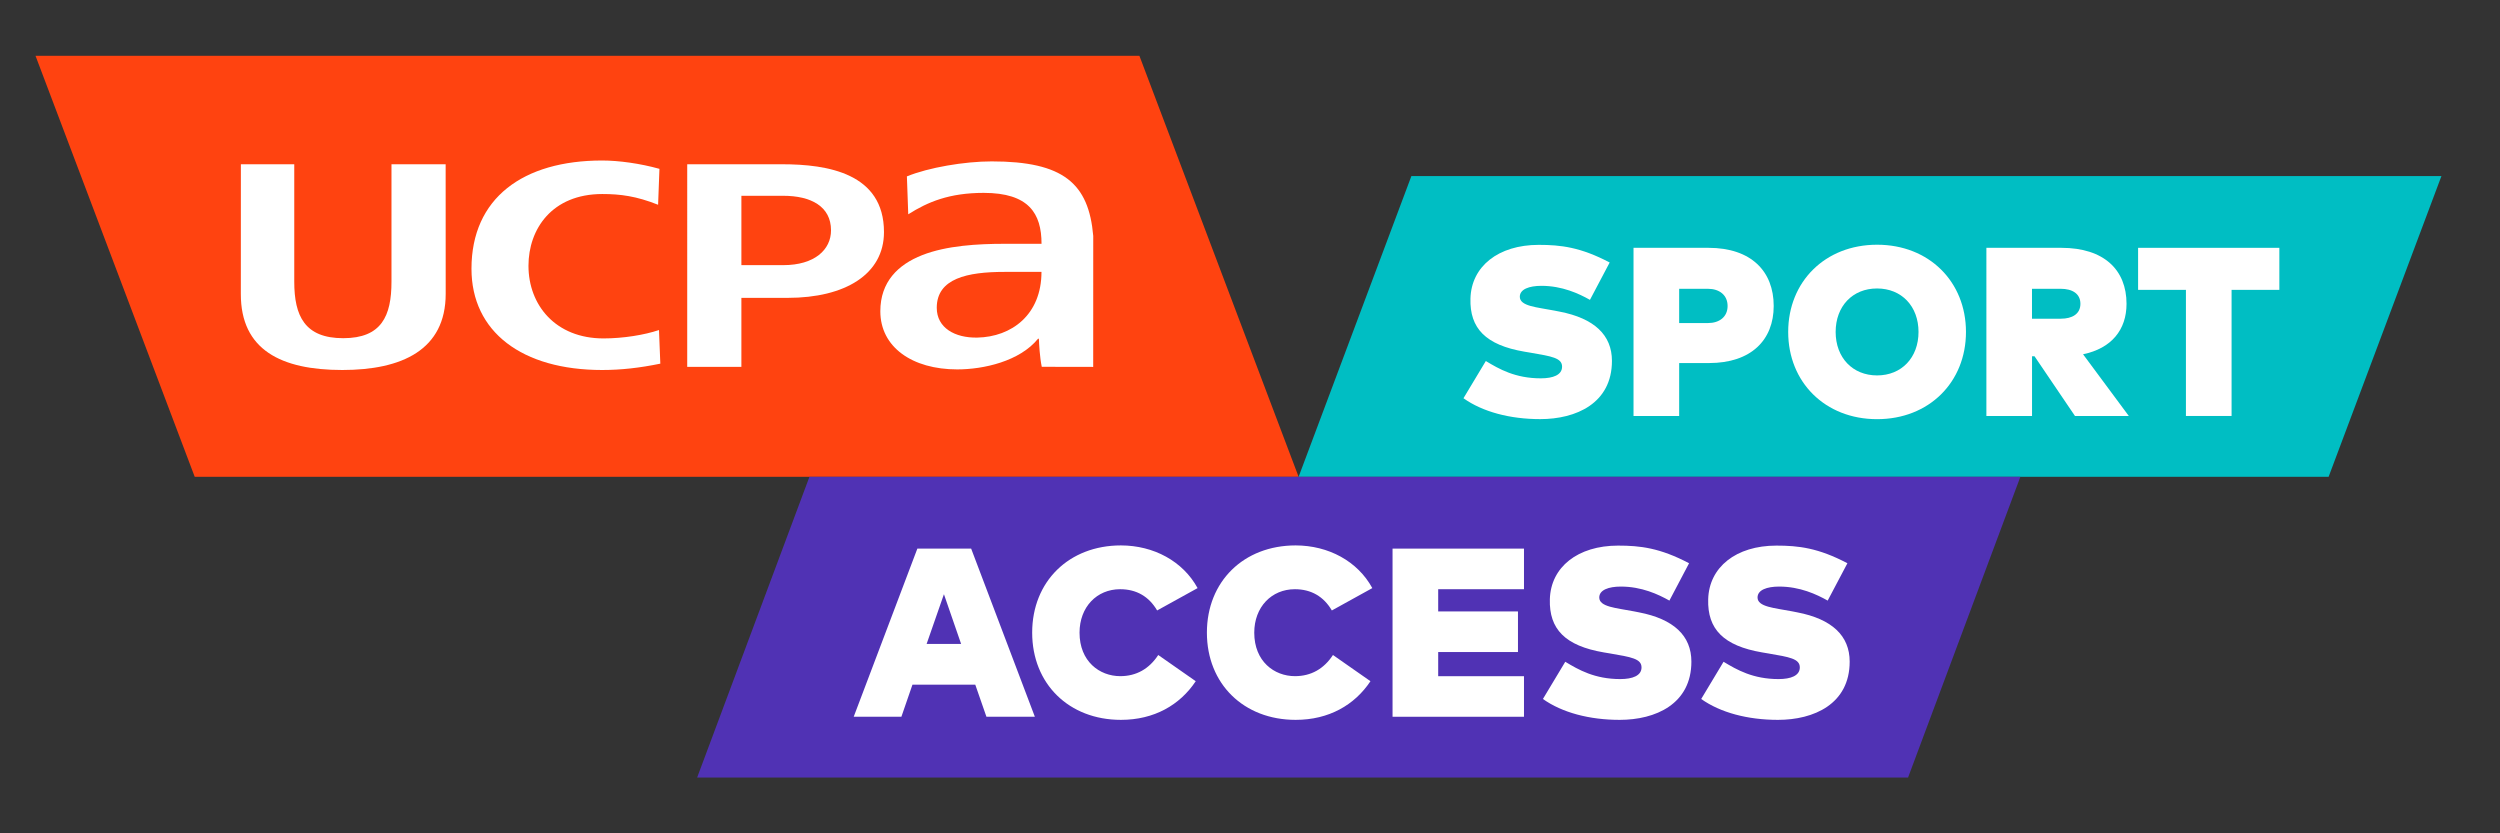
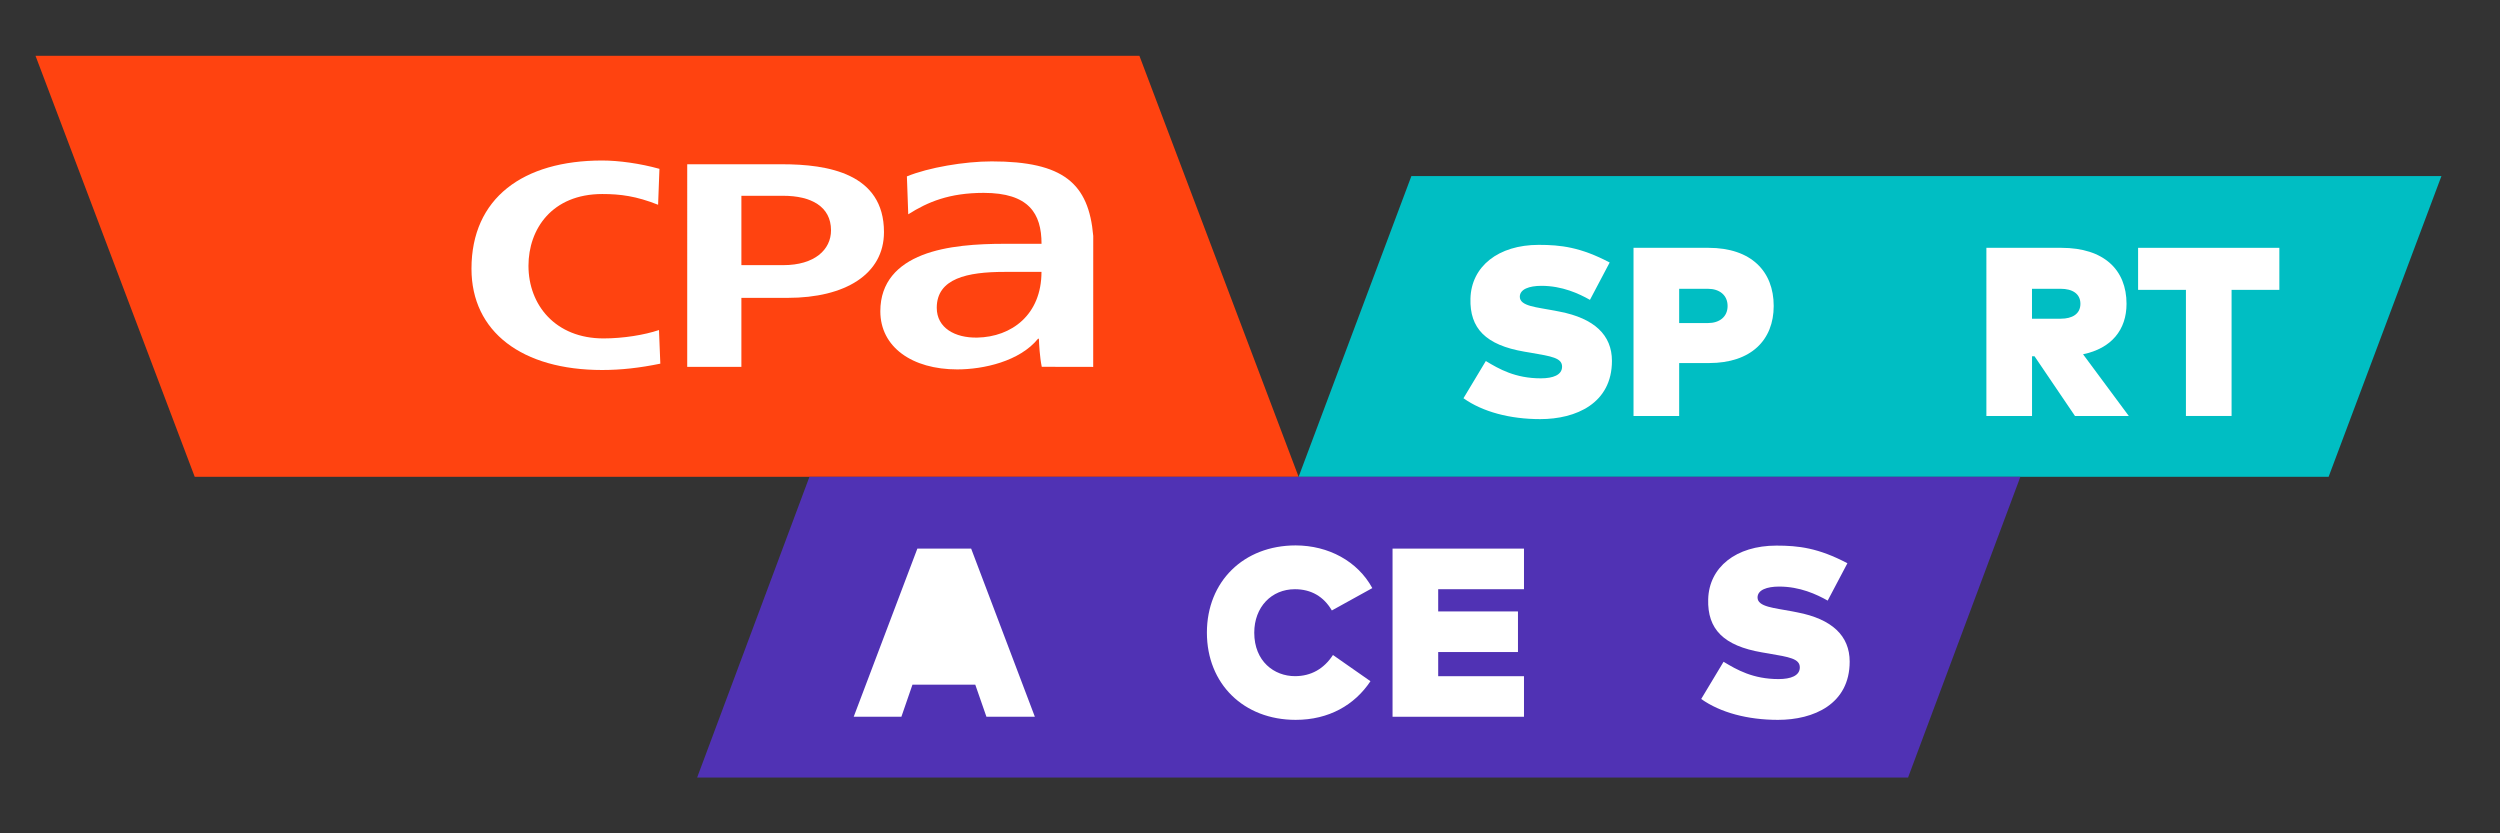
<svg xmlns="http://www.w3.org/2000/svg" version="1.1" baseProfile="tiny" id="Calque_1" x="0px" y="0px" viewBox="0 0 540 180" overflow="visible" xml:space="preserve">
  <rect x="0" y="0" width="540" height="180" fill="#333333" stroke="none" />
  <polygon fill="#FF4310" points="7.67,12.05 42.06,102.99 280.5,102.99 246.11,12.05 " />
  <polygon fill="#00BEC3" points="304.86,38.03 280.5,102.99 502.98,102.99 527.35,38.03 " />
  <g>
    <path fill="#FFFFFF" d="M343.43,64.77c-2.39-1.35-5.99-3.03-10.48-3.03c-2.65,0-4.67,0.73-4.67,2.36c0,2.05,3.71,2.26,7.42,2.98   l1.17,0.23c7.5,1.45,11.31,5.06,11.31,10.64c0,9.18-7.76,12.58-15.49,12.58c-6.51,0-12.43-1.56-16.58-4.51l4.83-8.04   c2.88,1.74,6.36,3.74,11.88,3.74c2.65,0,4.59-0.73,4.59-2.52c0-1.89-2.26-2.23-6.77-3.01l-1.37-0.23   c-8.35-1.43-11.83-5.03-11.65-11.47c0.18-6.95,6.02-11.6,14.74-11.6c4.75,0,9.03,0.49,15.33,3.81L343.43,64.77z" />
    <path fill="#FFFFFF" d="M362.7,78.42v11.44h-9.86V53.53h16.19c9.24,0,14.09,5.09,14.09,12.56c0,7.32-4.85,12.33-13.96,12.33H362.7z    M362.7,62.38v7.4h6.23c2.44,0,4.23-1.32,4.23-3.69c0-2.36-1.79-3.71-4.23-3.71H362.7z" />
-     <path fill="#FFFFFF" d="M424.65,71.7c0,10.85-7.97,18.84-19.2,18.84s-19.2-7.99-19.2-18.84c0-10.85,7.97-18.84,19.2-18.84   S424.65,60.85,424.65,71.7z M396.5,71.7c0,5.55,3.66,9.39,8.95,9.39c5.29,0,8.95-3.84,8.95-9.39c0-5.55-3.66-9.39-8.95-9.39   C400.16,62.3,396.5,66.14,396.5,71.7z" />
    <path fill="#FFFFFF" d="M459.33,65.62c0,5.61-3.24,9.63-9.39,10.9l9.89,13.34H448.2l-8.74-12.9h-0.54v12.9h-9.86V53.53h16.19   C454.48,53.53,459.33,58.31,459.33,65.62z M438.91,62.38v6.46h6.23c2.44,0,4.23-1.01,4.23-3.22c0-2.21-1.79-3.24-4.23-3.24H438.91z   " />
    <path fill="#FFFFFF" d="M492.35,62.61h-10.33v27.24h-9.86V62.61h-10.33v-9.08h30.51V62.61z" />
  </g>
  <polygon fill="#5032B4" points="174.84,102.99 150.58,167.95 412.14,167.95 436.4,102.99 " />
  <g>
-     <path fill="#FFFFFF" d="M223.53,154.82h-10.46l-2.41-6.93h-13.57l-2.39,6.93h-10.3l13.75-36.32h11.62L223.53,154.82z    M200.15,139.09h7.45l-3.71-10.74L200.15,139.09z" />
-     <path fill="#FFFFFF" d="M258.68,127.03l-8.74,4.83c-1.76-3.01-4.46-4.59-7.99-4.59c-5.03,0-8.77,3.84-8.77,9.39   c0,6.2,4.31,9.39,8.8,9.39c3.45,0,6.23-1.56,8.2-4.57l8.1,5.66c-3.42,5.14-8.98,8.35-16.16,8.35c-11.23,0-19.17-7.78-19.17-18.84   c0-11.05,7.94-18.84,19.17-18.84C249.2,117.82,255.51,121.22,258.68,127.03z" />
+     <path fill="#FFFFFF" d="M223.53,154.82h-10.46l-2.41-6.93h-13.57l-2.39,6.93h-10.3l13.75-36.32h11.62L223.53,154.82z    M200.15,139.09h7.45L200.15,139.09z" />
    <path fill="#FFFFFF" d="M296.42,127.03l-8.74,4.83c-1.76-3.01-4.46-4.59-7.99-4.59c-5.03,0-8.77,3.84-8.77,9.39   c0,6.2,4.31,9.39,8.8,9.39c3.45,0,6.23-1.56,8.2-4.57l8.1,5.66c-3.42,5.14-8.98,8.35-16.16,8.35c-11.23,0-19.17-7.78-19.17-18.84   c0-11.05,7.94-18.84,19.17-18.84C286.95,117.82,293.25,121.22,296.42,127.03z" />
    <path fill="#FFFFFF" d="M329.18,154.82h-28.39v-36.32h28.39v8.77h-18.53v4.8h17.23v8.77h-17.23v5.22h18.53V154.82z" />
-     <path fill="#FFFFFF" d="M360.59,129.73c-2.39-1.35-5.99-3.03-10.48-3.03c-2.65,0-4.67,0.73-4.67,2.36c0,2.05,3.71,2.26,7.42,2.98   l1.17,0.23c7.5,1.45,11.31,5.06,11.31,10.64c0,9.18-7.76,12.58-15.49,12.58c-6.51,0-12.43-1.56-16.58-4.51l4.83-8.04   c2.88,1.74,6.36,3.74,11.88,3.74c2.65,0,4.59-0.73,4.59-2.52c0-1.89-2.26-2.23-6.77-3.01l-1.38-0.23   c-8.35-1.43-11.83-5.03-11.65-11.47c0.18-6.95,6.02-11.6,14.74-11.6c4.75,0,9.03,0.49,15.33,3.81L360.59,129.73z" />
    <path fill="#FFFFFF" d="M394.78,129.73c-2.39-1.35-5.99-3.03-10.48-3.03c-2.65,0-4.67,0.73-4.67,2.36c0,2.05,3.71,2.26,7.42,2.98   l1.17,0.23c7.5,1.45,11.31,5.06,11.31,10.64c0,9.18-7.76,12.58-15.49,12.58c-6.51,0-12.43-1.56-16.58-4.51l4.83-8.04   c2.88,1.74,6.36,3.74,11.88,3.74c2.65,0,4.59-0.73,4.59-2.52c0-1.89-2.26-2.23-6.77-3.01l-1.37-0.23   c-8.35-1.43-11.83-5.03-11.65-11.47c0.18-6.95,6.02-11.6,14.74-11.6c4.75,0,9.03,0.49,15.33,3.81L394.78,129.73z" />
  </g>
  <g>
-     <path fill="#FFFFFF" d="M52.02,63.5C52,75.56,60.71,79.92,73.94,79.92c12.86,0,22.33-4.33,22.33-16.46l-0.01-27.98H84.56v25.38   c0,7.39-2.14,12.19-10.43,12.19c-8.3,0-10.57-4.8-10.57-12.19V35.48H52.03L52.02,63.5z" />
    <path fill="#FFFFFF" d="M214.21,34.86c-5.87,0-13.68,1.33-18.32,3.24l0.29,8.19c4.22-2.68,8.9-4.63,16.29-4.63   c9.75,0,12.5,4.44,12.5,11h-8c-5.76,0-12.51,0.38-17.76,2.44c-5.25,2.06-9.06,5.79-9.06,12.13c0,7.75,6.88,12.56,16.62,12.56   c5.68,0,13.5-1.75,17.45-6.63h0.18c0.04,1.13,0.18,3.96,0.62,6.07l11.11,0.02l0.01-28.29C235.16,39.6,229.69,34.86,214.21,34.86    M216.96,58.73h8c0,9.26-6.46,14.05-13.88,14.19c-4.79,0.09-8.74-2.08-8.74-6.44C202.34,60.13,208.96,58.73,216.96,58.73" />
    <path fill="#FFFFFF" d="M142.63,78.55c-4.43,0.91-8.45,1.37-12.57,1.37c-17.3,0-28.22-8.24-28.22-21.87   c0-15.28,11.16-23.38,28.22-23.38c3.57,0,8.19,0.63,12.38,1.8l-0.29,7.76c-4.7-1.87-8.16-2.32-12.05-2.32   c-10.87,0-15.95,7.57-15.95,15.5c0,8.47,5.83,15.69,16.21,15.69c4.26,0,8.83-0.75,11.98-1.81L142.63,78.55z" />
    <path fill="#FFFFFF" d="M179.5,49.75c0-5.17-4.34-7.46-10.31-7.46h-9.05v14.98h9.05C175.94,57.27,179.5,53.94,179.5,49.75    M190.94,50.13c0,9.09-8.35,14.21-20.82,14.21h-9.98v14.91h-11.7V35.48h20.49C178.77,35.48,190.94,37.43,190.94,50.13" />
  </g>
</svg>